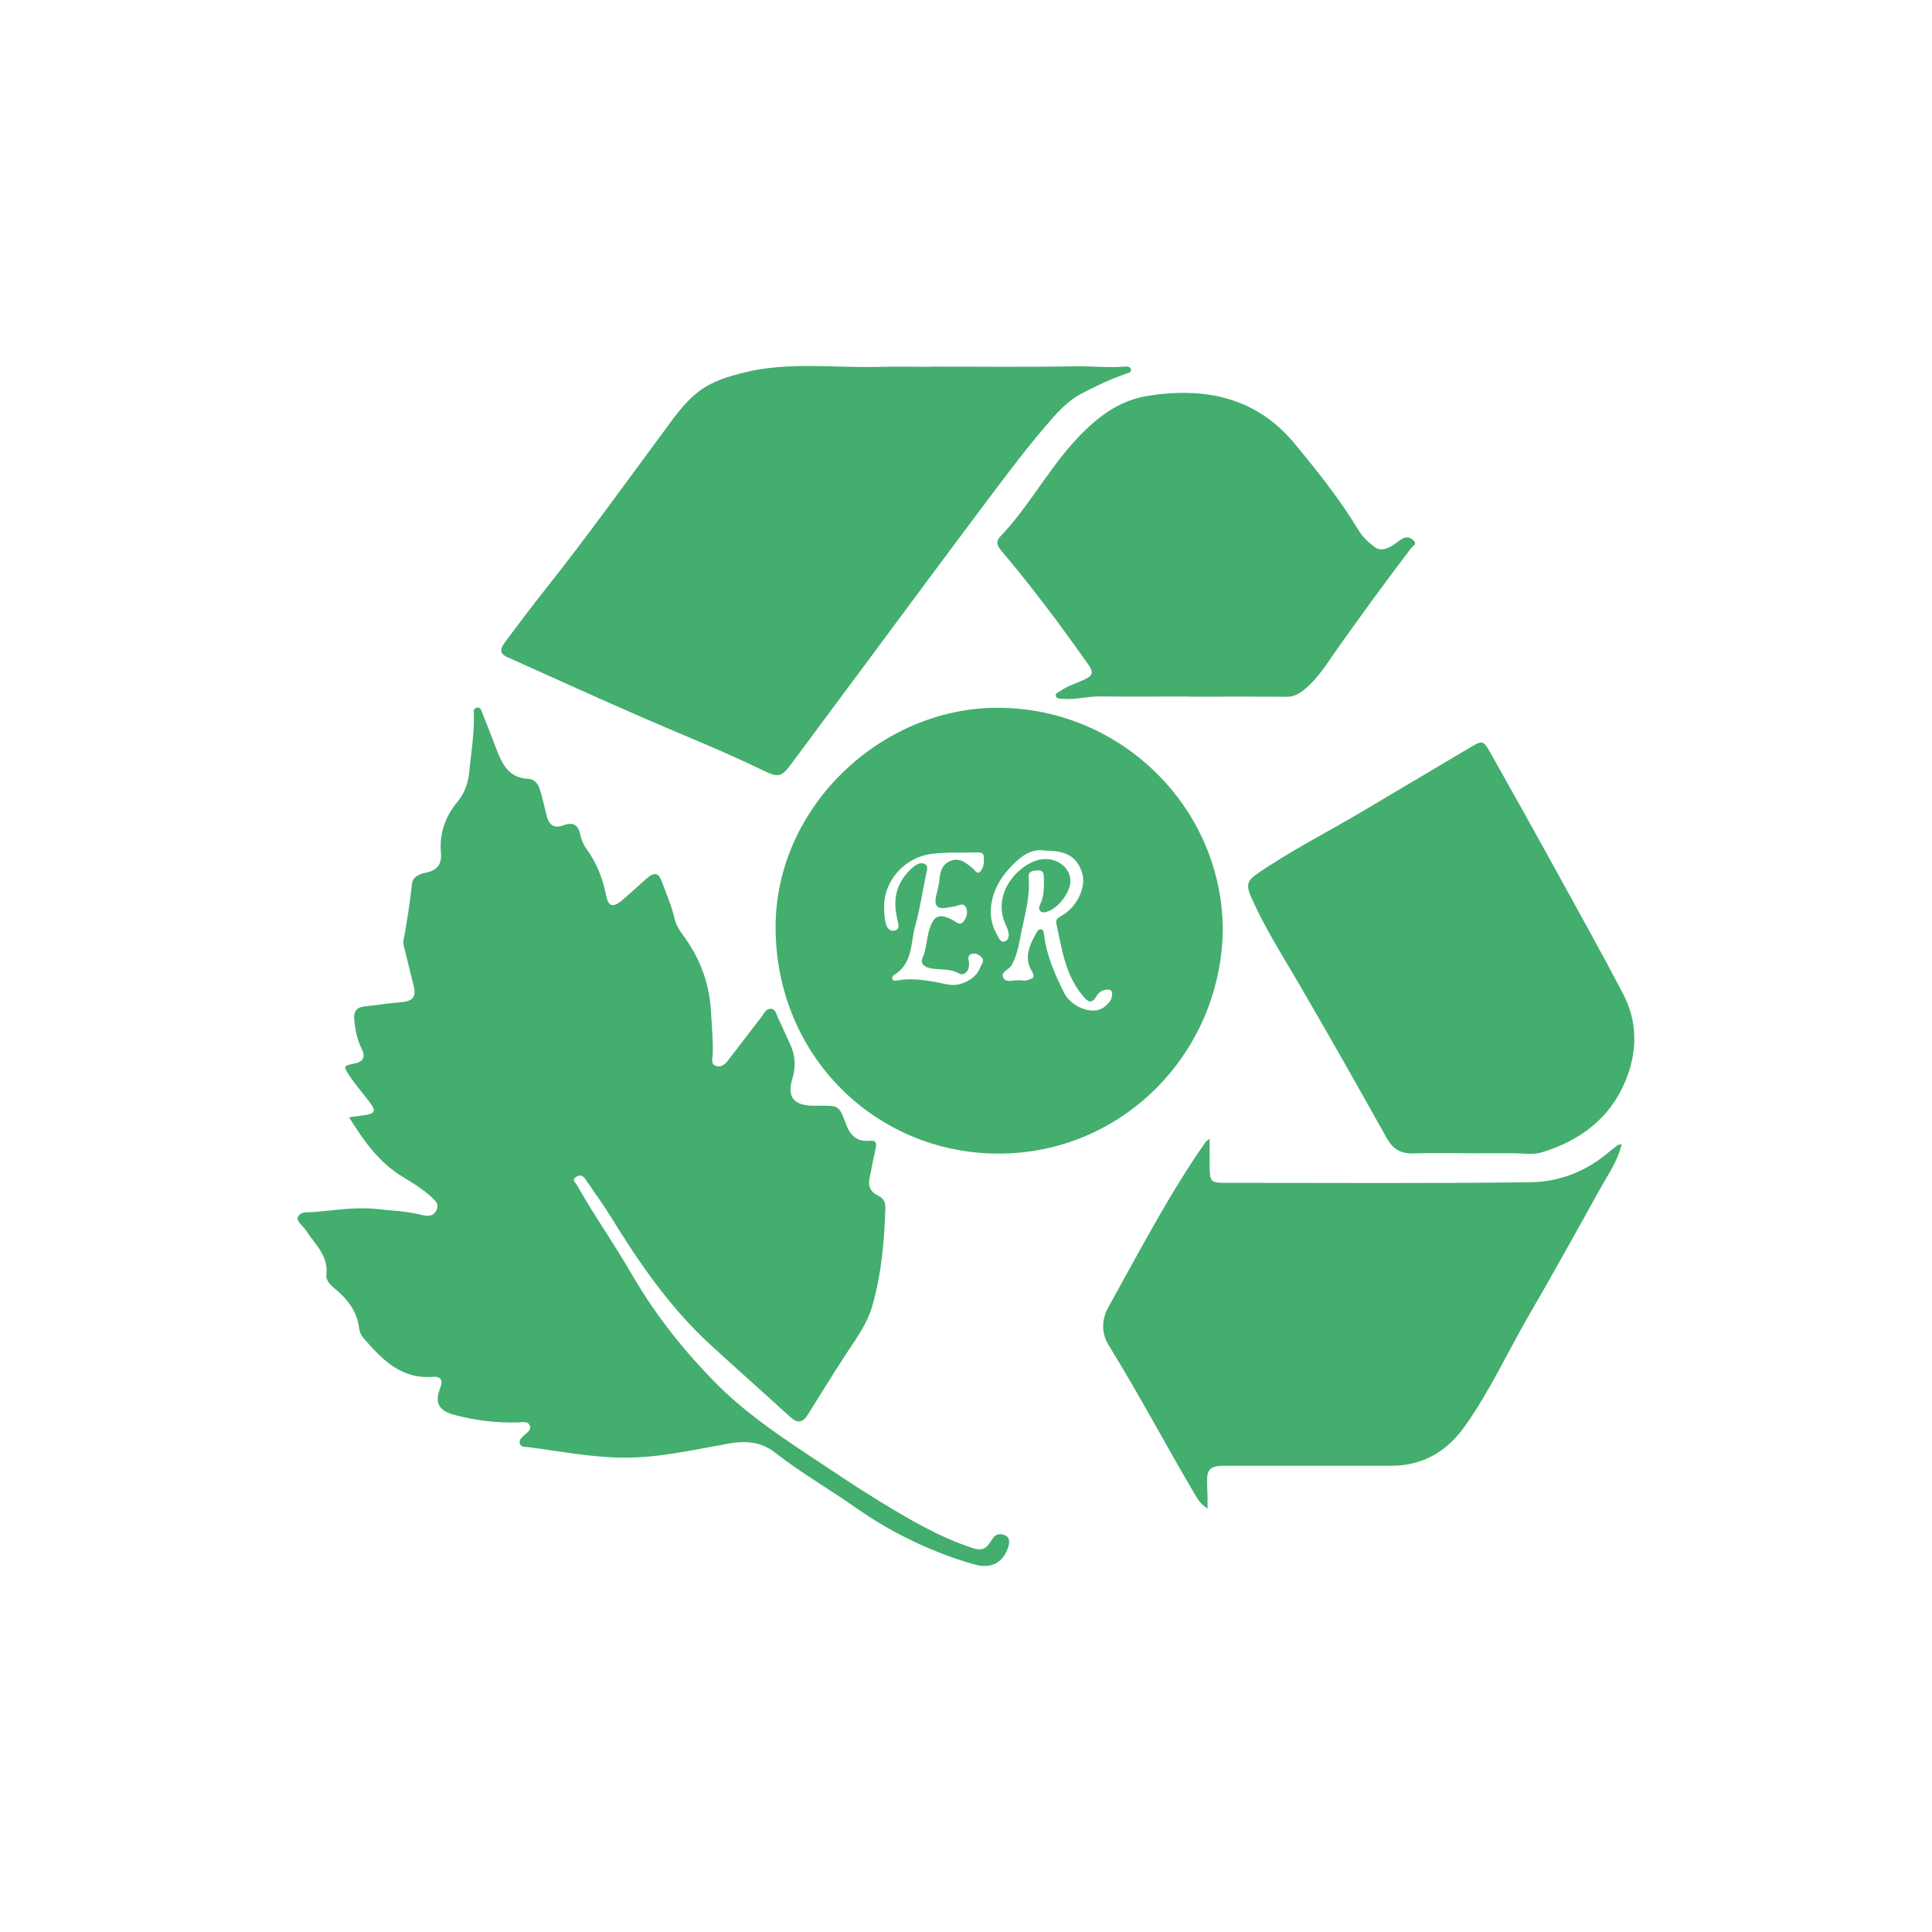
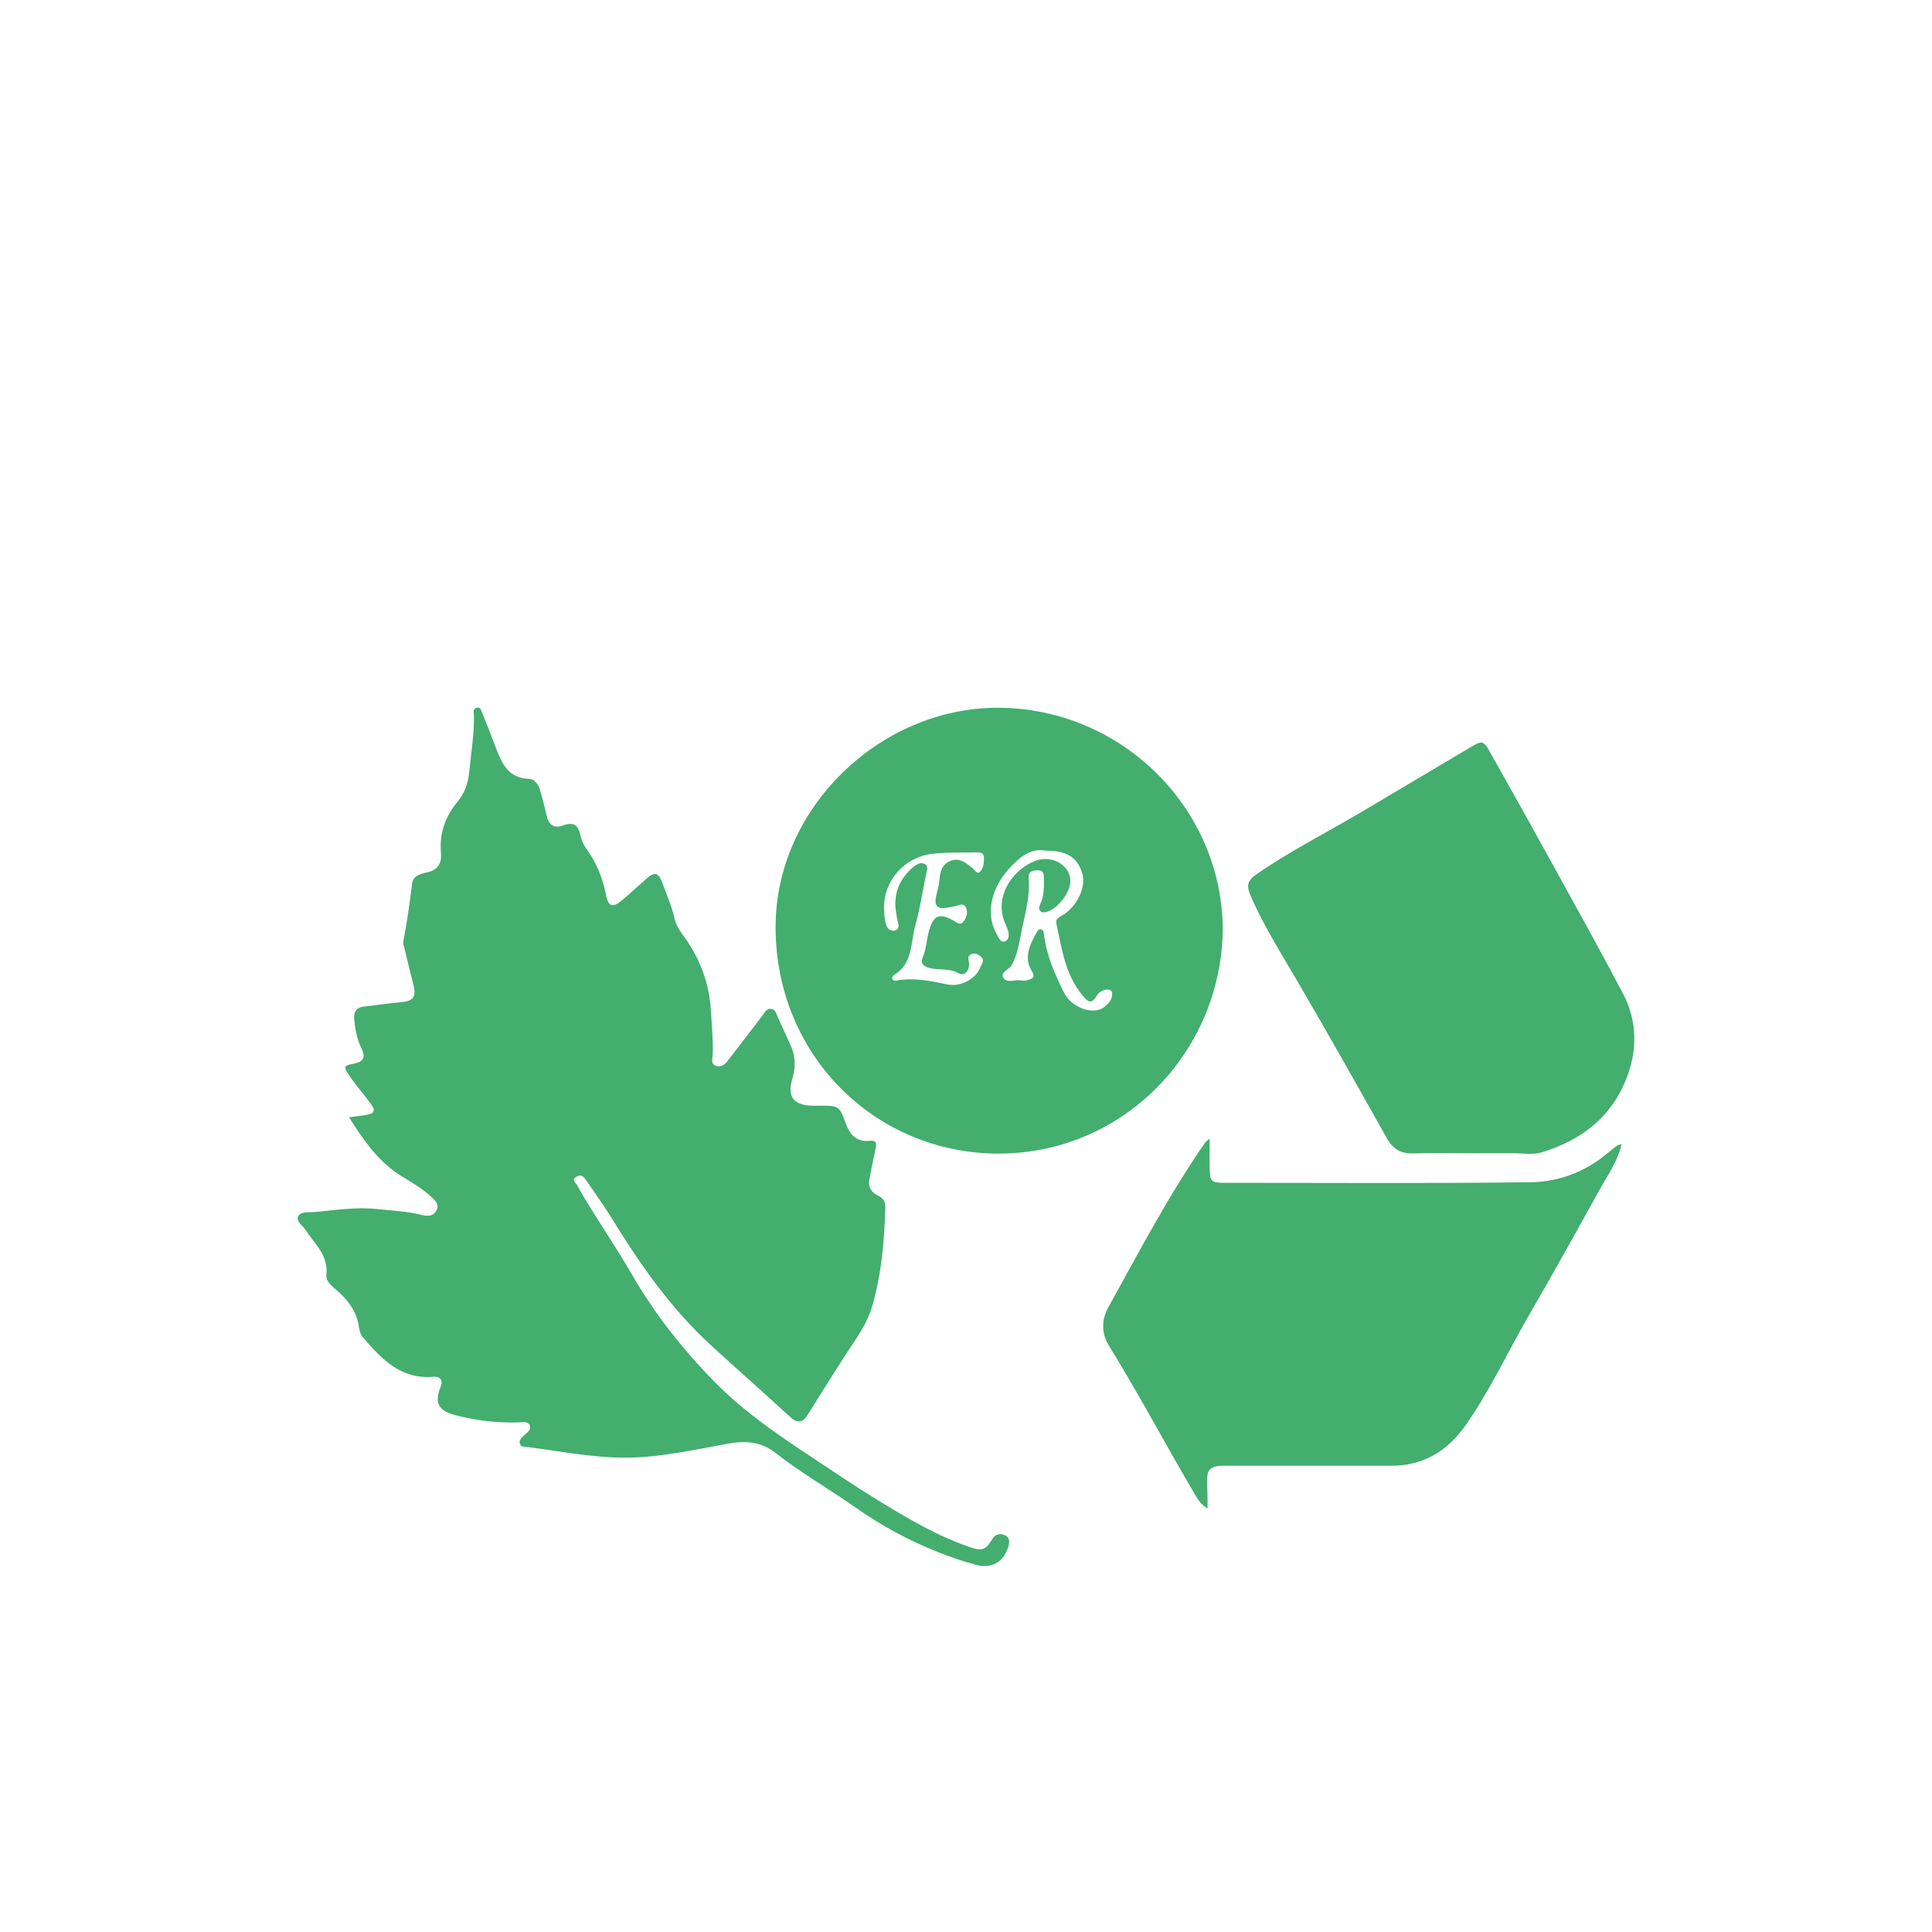
<svg xmlns="http://www.w3.org/2000/svg" width="512" height="512" viewBox="0 0 512 512" fill="none">
  <path d="M92.5 296.104C94.35 295.814 95.86 295.684 97.33 295.414C99.6 294.994 99.28 293.934 98.37 292.654C96.52 290.074 94.36 287.744 92.61 285.074C90.99 282.624 90.92 282.444 93.71 281.894C96.32 281.384 96.99 280.214 95.78 277.784C94.59 275.394 94.15 272.884 93.88 270.284C93.66 268.174 94.38 266.944 96.62 266.714C99.78 266.384 102.92 265.884 106.08 265.614C109.64 265.304 110.42 264.244 109.5 260.704C108.7 257.634 107.96 254.544 107.22 251.454C107.06 250.794 106.77 250.084 106.89 249.464C107.88 244.374 108.59 239.254 109.21 234.104C109.43 232.244 111.29 231.604 112.92 231.254C115.92 230.624 117.13 229.014 116.85 225.894C116.4 220.854 118.03 216.354 121.25 212.464C123.12 210.194 124.06 207.554 124.33 204.734C124.83 199.624 125.71 194.544 125.59 189.374C125.58 188.774 125.26 187.974 126.15 187.614C127.3 187.154 127.49 188.194 127.74 188.784C129.03 191.914 130.24 195.084 131.44 198.244C133.01 202.354 134.72 206.204 140.1 206.404C141.66 206.464 142.65 207.814 143.09 209.284C143.75 211.514 144.31 213.774 144.83 216.034C145.38 218.464 146.68 219.694 149.22 218.744C151.86 217.754 153.26 218.554 153.81 221.314C154.05 222.524 154.57 223.764 155.29 224.764C158.02 228.534 159.74 232.664 160.61 237.234C161.19 240.264 162.41 240.624 164.76 238.654C167 236.784 169.12 234.774 171.32 232.844C173.47 230.954 174.53 231.224 175.51 233.924C176.63 237.024 177.99 240.034 178.72 243.274C179.06 244.804 179.79 246.174 180.73 247.444C185.25 253.474 187.94 260.094 188.39 267.764C188.62 271.704 189.02 275.624 188.87 279.594C188.83 280.564 188.3 281.914 189.63 282.434C191 282.964 192.06 282.154 192.88 281.094C195.91 277.164 198.93 273.234 201.94 269.294C202.58 268.454 203.02 267.264 204.28 267.344C205.61 267.434 205.72 268.784 206.16 269.694C207.3 272.054 208.32 274.464 209.44 276.834C210.82 279.774 210.91 282.754 209.99 285.834C208.53 290.724 210.28 292.954 215.57 293.034C216.16 293.044 216.74 293.034 217.33 293.024C222.24 292.994 222.44 293.044 224.16 297.794C225.27 300.874 227.09 302.674 230.54 302.324C232.39 302.134 232.31 303.184 232.02 304.494C231.43 307.184 230.89 309.884 230.38 312.584C230 314.564 230.94 316.024 232.63 316.824C234.18 317.554 234.67 318.534 234.62 320.214C234.35 328.994 233.6 337.664 231.14 346.174C229.83 350.704 227.18 354.344 224.66 358.154C221.02 363.684 217.57 369.334 214.05 374.944C212.71 377.074 211.32 377.264 209.39 375.494C202.37 369.054 195.21 362.754 188.19 356.304C177.52 346.484 169.39 334.704 161.86 322.434C159.84 319.144 157.52 316.044 155.37 312.824C154.71 311.834 154.01 311.094 152.77 311.834C151.38 312.654 152.45 313.264 152.91 314.084C157.46 322.144 162.82 329.704 167.44 337.714C173.51 348.214 180.93 357.604 189.41 366.244C196.85 373.834 205.51 379.814 214.31 385.634C220.4 389.664 226.43 393.774 232.66 397.584C240.67 402.484 248.74 407.294 257.77 410.254C260 410.984 261.25 410.554 262.37 408.784C262.58 408.454 262.8 408.134 263 407.804C263.82 406.484 265.15 406.324 266.33 406.864C267.79 407.524 267.53 408.984 267.12 410.194C265.79 414.094 262.69 415.794 258.54 414.674C255.17 413.764 251.84 412.614 248.59 411.324C240.78 408.234 233.49 404.274 226.58 399.414C219.59 394.504 212.13 390.244 205.39 384.944C201.75 382.084 197.64 381.764 193.2 382.544C183.91 384.184 174.69 386.364 165.15 386.294C156.65 386.224 148.34 384.584 139.96 383.504C139.13 383.394 138.02 383.584 137.75 382.514C137.51 381.574 138.29 380.954 138.94 380.334C139.69 379.624 140.9 378.954 140.38 377.744C139.86 376.544 138.54 376.924 137.49 376.954C131.73 377.134 126.07 376.464 120.5 374.984C116.18 373.834 115.09 371.714 116.73 367.634C117.52 365.664 116.62 364.714 114.81 364.864C106.18 365.584 101.09 360.124 96.17 354.404C95.58 353.724 95.26 352.674 95.14 351.764C94.53 347.234 91.82 344.014 88.48 341.284C87.31 340.334 86.35 339.034 86.48 337.974C87.14 332.744 83.41 329.674 80.98 325.954C80.21 324.764 78.35 323.624 79.03 322.344C79.76 320.954 81.85 321.344 83.45 321.194C88.92 320.704 94.38 319.814 99.87 320.404C103.85 320.834 107.87 320.984 111.79 321.974C113.11 322.304 114.7 322.504 115.61 320.844C116.47 319.274 115.49 318.304 114.5 317.374C112.15 315.154 109.4 313.504 106.65 311.834C100.42 308.074 96.42 302.334 92.5 296.104Z" fill="#43AE6E" />
  <path d="M324.049 246.614C323.499 279.054 297.499 305.804 264.469 305.715C232.099 305.625 205.619 279.874 205.539 245.814C205.469 213.924 233.459 187.495 264.489 187.565C297.209 187.635 324.039 214.184 324.049 246.614ZM277.099 225.434C273.149 224.684 270.189 227.184 267.489 230.124C262.539 235.504 261.179 242.284 264.059 247.394C264.569 248.304 265.099 250.034 266.409 249.434C267.599 248.894 267.449 247.284 266.929 246.014C266.709 245.474 266.479 244.944 266.259 244.404C263.299 237.174 268.899 229.934 274.709 228.024C279.219 226.544 283.949 229.634 283.649 233.814C283.439 236.724 280.429 240.614 277.679 241.544C277.019 241.764 276.279 241.974 275.749 241.494C275.179 240.985 275.379 240.204 275.679 239.594C276.779 237.314 276.659 234.904 276.629 232.465C276.609 231.084 276.229 230.584 274.799 230.664C273.439 230.744 272.459 230.994 272.599 232.604C273.019 237.424 271.699 242.044 270.739 246.664C270.099 249.744 269.679 252.944 268.109 255.774C267.449 256.974 265.089 257.564 265.849 259.044C266.699 260.704 268.879 259.554 270.449 259.794C271.019 259.884 271.679 259.964 272.189 259.764C273.219 259.364 274.679 259.384 273.429 257.344C271.249 253.784 272.889 250.374 274.709 247.124C274.959 246.694 275.229 246.234 275.789 246.284C276.529 246.354 276.589 246.984 276.659 247.574C277.319 253.154 279.539 258.184 282.029 263.164C283.859 266.834 289.719 269.314 292.749 266.784C293.859 265.864 294.699 264.954 294.729 263.484C294.739 262.854 294.539 262.314 293.799 262.254C292.399 262.154 291.229 262.864 290.619 263.914C289.109 266.535 288.059 265.204 286.829 263.734C282.249 258.204 281.389 251.344 279.939 244.704C279.699 243.624 280.489 243.164 281.449 242.614C285.389 240.374 287.849 235.124 286.849 231.594C285.579 227.244 282.859 225.424 277.099 225.434ZM234.299 240.724C234.329 241.404 234.339 242.084 234.409 242.764C234.579 244.544 234.959 246.914 236.979 246.624C238.999 246.334 237.719 244.104 237.609 242.684C237.589 242.394 237.499 242.114 237.459 241.824C236.689 236.884 238.319 232.854 242.149 229.674C243.019 228.954 244.139 228.444 245.119 228.994C246.129 229.555 245.609 230.724 245.429 231.634C244.509 236.184 243.809 240.804 242.559 245.274C241.269 249.874 241.979 255.444 236.839 258.424C236.599 258.564 236.369 259.134 236.459 259.384C236.709 260.084 237.309 259.904 237.919 259.804C242.439 259.044 246.809 260.014 251.209 260.904C254.319 261.534 258.509 259.664 259.749 256.434C260.089 255.544 261.069 254.614 260.089 253.644C259.399 252.964 258.449 252.454 257.429 252.834C256.139 253.324 256.789 254.534 256.819 255.364C256.879 257.424 255.469 258.754 254.059 257.944C251.499 256.474 248.769 257.194 246.189 256.494C244.429 256.014 243.959 255.035 244.489 253.854C245.549 251.485 245.509 248.934 246.239 246.524C247.439 242.554 248.859 241.924 252.569 243.884C253.429 244.334 254.399 245.474 255.369 244.184C256.219 243.054 256.609 241.574 255.919 240.334C255.249 239.134 253.989 240.034 252.989 240.174C252.129 240.294 251.279 240.524 250.419 240.634C248.249 240.904 247.649 239.744 248.009 237.844C248.299 236.324 248.819 234.824 248.949 233.294C249.139 231.034 249.609 229.014 251.969 228.114C254.369 227.204 255.999 228.714 257.709 230.044C258.309 230.514 258.929 231.834 259.749 231.004C260.679 230.054 260.789 228.534 260.749 227.164C260.709 225.924 259.759 225.884 258.859 225.904C254.959 225.984 251.029 225.804 247.169 226.254C239.619 227.094 234.069 233.564 234.299 240.724Z" fill="#43AE6E" />
-   <path d="M246.689 97.155C259.559 97.155 272.439 97.294 285.299 97.075C289.509 97.004 293.709 97.525 297.919 97.165C298.609 97.105 299.679 97.035 299.729 98.035C299.769 98.775 298.829 98.874 298.179 99.105C294.169 100.545 290.329 102.345 286.549 104.345C282.579 106.445 279.739 109.835 276.989 113.045C270.809 120.265 265.159 127.955 259.439 135.565C248.869 149.645 238.409 163.805 227.909 177.935C221.939 185.965 215.959 193.985 210.009 202.035C207.019 206.085 206.399 206.195 201.839 203.985C191.689 199.065 181.209 194.895 170.859 190.405C158.649 185.105 146.549 179.565 134.399 174.125C131.749 172.935 133.049 171.245 134.049 169.895C137.639 165.055 141.289 160.255 145.029 155.535C155.489 142.345 165.289 128.675 175.309 115.155C178.279 111.155 181.059 106.935 185.119 103.795C188.739 100.995 192.929 99.785 197.249 98.715C209.049 95.785 221.029 97.544 232.919 97.225C237.499 97.105 242.089 97.204 246.669 97.204C246.689 97.184 246.689 97.175 246.689 97.155Z" fill="#43AE6E" />
  <path d="M320.019 399.754C318.349 398.744 317.569 397.574 316.829 396.324C309.059 383.154 301.909 369.624 293.869 356.604C291.809 353.264 291.919 349.664 293.749 346.384C301.969 331.604 309.769 316.574 319.479 302.664C319.639 302.434 319.919 302.294 320.559 301.774C320.559 304.564 320.529 307.004 320.569 309.434C320.619 313.134 320.979 313.464 324.599 313.464C351.619 313.454 378.639 313.654 405.659 313.304C413.029 313.204 420.039 310.584 425.889 305.704C426.779 304.954 427.699 304.234 428.629 303.534C428.839 303.374 429.159 303.374 429.749 303.214C428.689 307.814 426.049 311.434 423.929 315.254C417.759 326.384 411.589 337.524 405.199 348.534C399.509 358.344 394.789 368.724 388.189 377.984C383.499 384.574 377.119 388.464 368.689 388.444C353.959 388.404 339.229 388.454 324.499 388.434C320.679 388.434 319.719 389.374 319.899 393.224C319.949 394.384 319.989 395.554 320.009 396.724C320.029 397.584 320.019 398.454 320.019 399.754Z" fill="#43AE6E" />
  <path d="M390.599 305.625C385.239 305.625 379.869 305.505 374.509 305.665C371.179 305.765 369.109 304.475 367.479 301.575C359.759 287.775 351.979 273.995 344.009 260.345C339.639 252.865 334.989 245.555 331.509 237.595C330.219 234.645 330.499 233.385 333.159 231.565C342.109 225.405 351.809 220.505 361.129 214.985C370.679 209.325 380.209 203.655 389.759 197.995C392.799 196.195 393.129 196.215 394.909 199.375C400.769 209.785 406.599 220.215 412.359 230.685C418.329 241.515 424.339 252.335 430.089 263.285C434.009 270.745 433.979 278.575 430.829 286.305C426.709 296.415 418.699 302.295 408.559 305.395C406.189 306.125 403.419 305.595 400.839 305.615C397.429 305.635 394.009 305.625 390.599 305.625C390.599 305.615 390.599 305.615 390.599 305.625Z" fill="#43AE6E" />
-   <path d="M314.88 184.585C307.07 184.585 299.27 184.655 291.46 184.555C288.14 184.515 284.92 185.515 281.59 185.195C280.89 185.125 280.04 185.215 279.83 184.495C279.59 183.695 280.53 183.455 281.05 183.085C282.82 181.835 284.89 181.205 286.84 180.345C289.71 179.075 289.99 178.315 288.19 175.785C284.53 170.635 280.83 165.505 277 160.485C273.17 155.465 269.24 150.525 265.18 145.705C264.01 144.315 264.1 143.205 265.11 142.155C272.48 134.465 277.48 124.955 284.63 117.085C290 111.165 296.05 106.215 304.06 104.925C319.09 102.515 332.78 105.135 343.05 117.525C349.14 124.875 355.08 132.345 360.05 140.545C361.12 142.315 362.78 143.875 364.48 145.095C365.77 146.025 367.48 145.495 368.87 144.665C369.86 144.065 370.73 143.275 371.73 142.695C372.8 142.075 373.88 142.535 374.63 143.265C375.61 144.225 374.4 144.685 373.92 145.315C367.2 154.135 360.67 163.085 354.26 172.145C351.7 175.765 349.36 179.705 345.79 182.635C344.3 183.855 342.92 184.675 340.91 184.655C332.23 184.575 323.54 184.625 314.86 184.625C314.88 184.595 314.88 184.595 314.88 184.585Z" fill="#43AE6E" />
</svg>